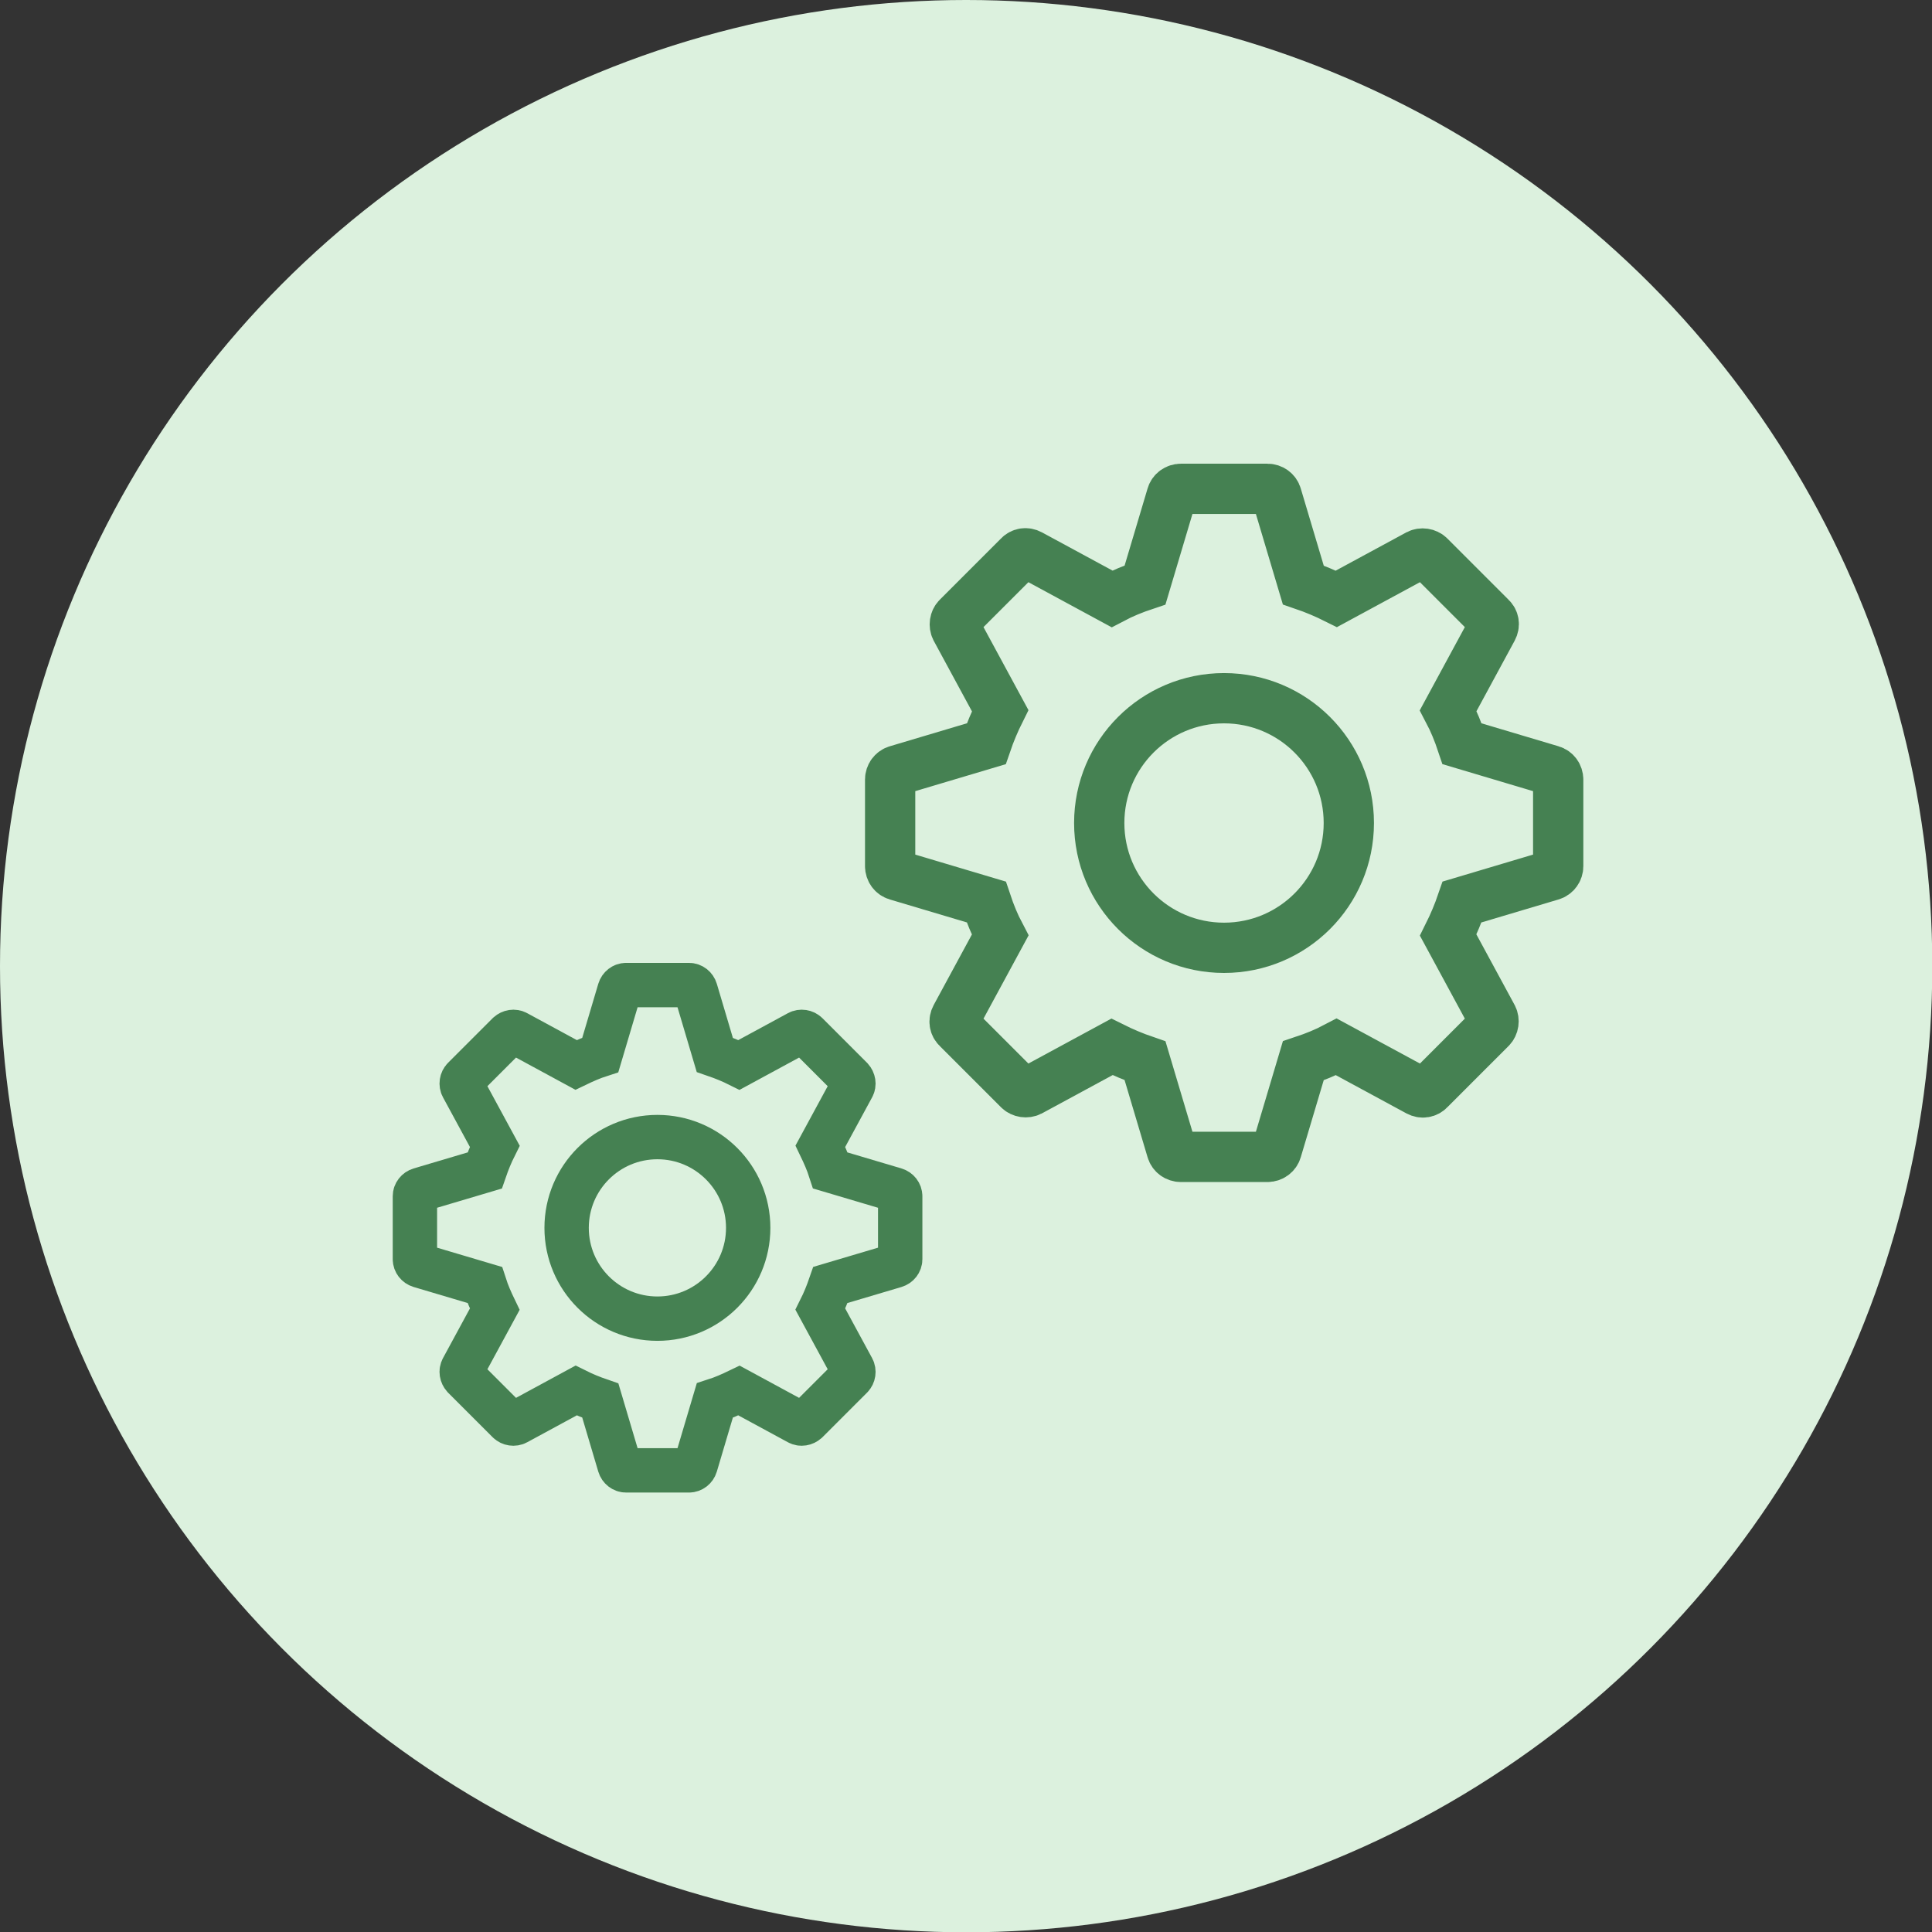
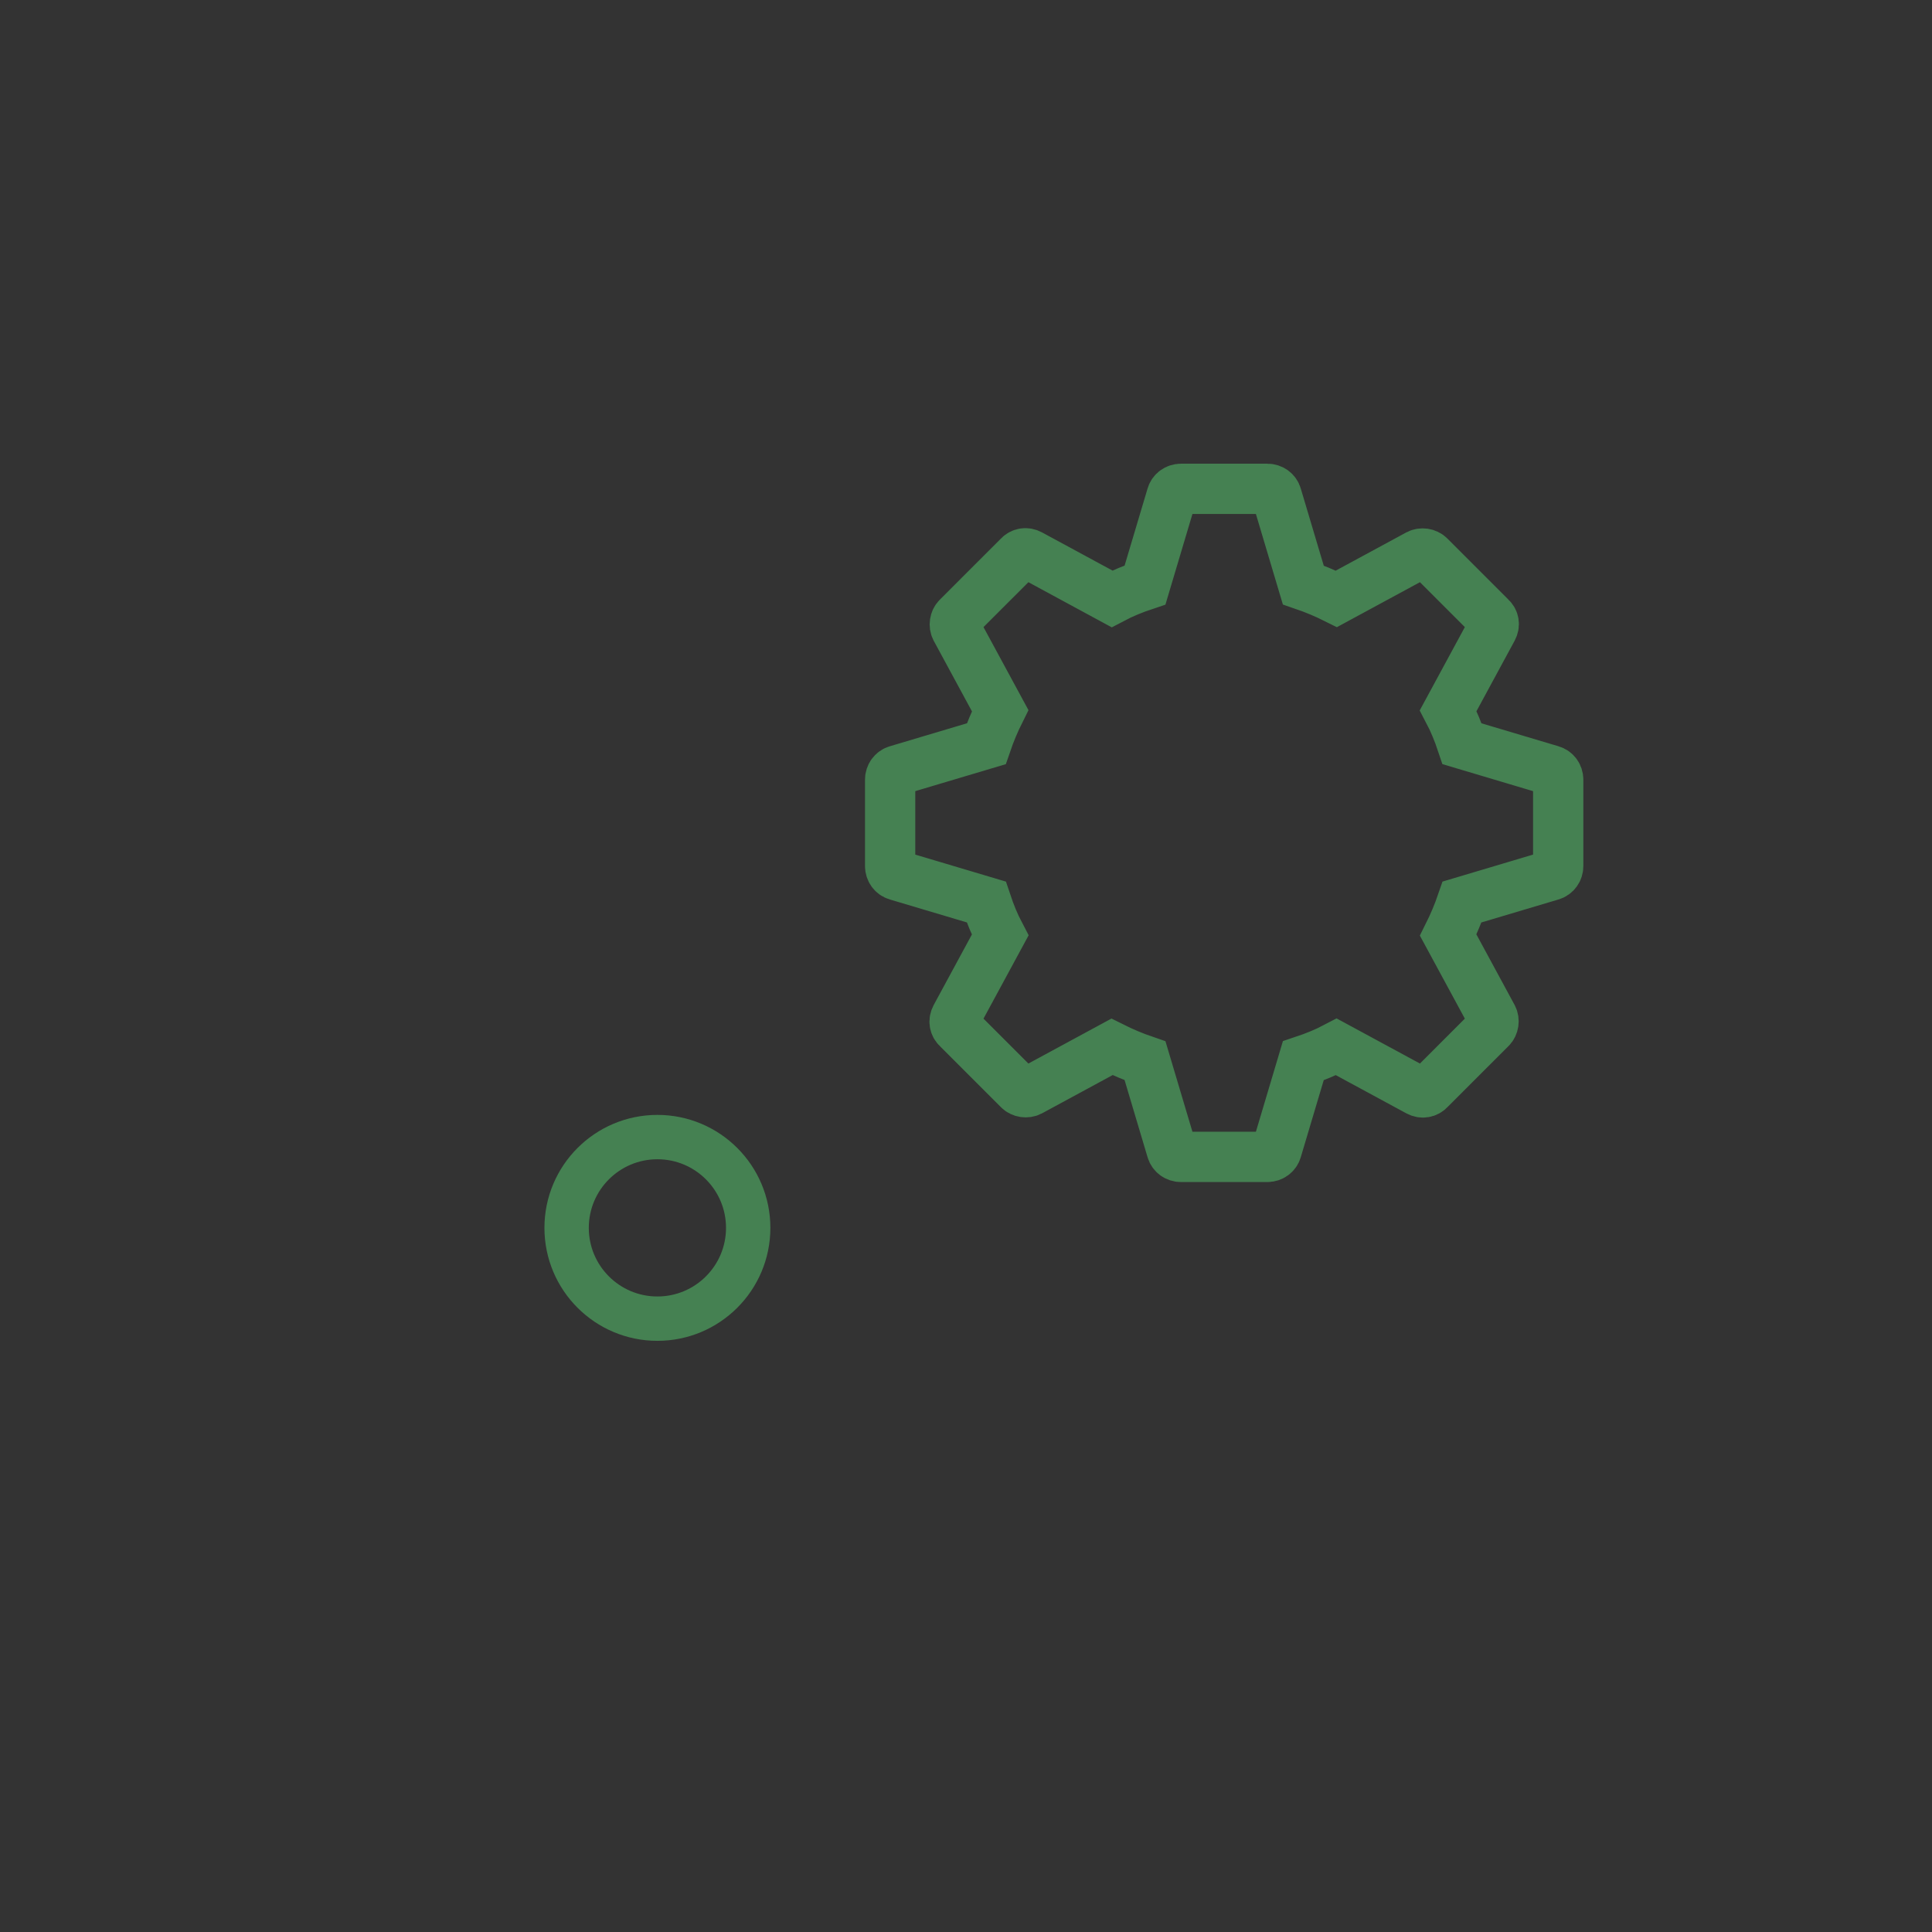
<svg xmlns="http://www.w3.org/2000/svg" id="b" width="65.33" height="65.33" viewBox="0 0 65.33 65.33">
  <rect x="0" y="0" width="65.33" height="65.33" fill="#333333" stroke="none" />
  <defs>
    <style>.d,.e{stroke-width:1.5px;}.d,.e,.f,.g{fill:none;stroke:#458152;}.d,.g{stroke-linecap:round;stroke-linejoin:round;}.e,.f{stroke-miterlimit:10;}.h{fill:#dcf1de;}.f,.g{stroke-width:1.7px;}</style>
  </defs>
  <g id="c">
-     <circle class="h" cx="32.67" cy="32.67" r="32.67" />
    <g>
-       <path class="e" d="m30.27,40.23l-2.19-.65c-.09-.28-.21-.55-.34-.82l1.09-2.01c.05-.09.03-.2-.04-.28l-1.51-1.51c-.07-.07-.19-.09-.28-.04l-2.01,1.09c-.26-.13-.53-.24-.82-.34l-.65-2.19c-.03-.1-.12-.17-.22-.17h-2.13c-.1,0-.19.07-.22.17l-.65,2.19c-.28.09-.55.21-.82.34l-2.01-1.09c-.09-.05-.2-.03-.28.04l-1.51,1.51c-.07.07-.09.19-.04.28l1.09,2.01c-.13.26-.24.53-.34.82l-2.19.65c-.1.03-.17.12-.17.22v2.13c0,.1.07.19.17.22l2.19.65c.09.28.21.55.34.82l-1.09,2.01c-.05.09-.03.2.04.28l1.51,1.51c.07.07.19.09.28.04l2.01-1.09c.26.13.53.24.82.34l.65,2.19c.03.1.12.17.22.17h2.13c.1,0,.19-.07.22-.17l.65-2.19c.28-.09.55-.21.82-.34l2.01,1.09c.09.05.2.03.28-.04l1.51-1.51c.07-.07.09-.19.04-.28l-1.09-2.01c.13-.26.24-.53.34-.82l2.19-.65c.1-.03.17-.12.17-.22v-2.13c0-.1-.07-.19-.17-.22Z" />
      <circle class="d" cx="22.23" cy="41.52" r="3.07" />
      <path class="f" d="m52.46,26.05l-3.02-.9c-.13-.39-.28-.76-.47-1.12l1.5-2.77c.07-.13.05-.28-.06-.38l-2.07-2.07c-.1-.1-.26-.12-.38-.06l-2.77,1.5c-.36-.18-.74-.34-1.12-.47l-.9-3.02c-.04-.14-.17-.23-.31-.23h-2.93c-.14,0-.27.09-.31.23l-.9,3.02c-.39.13-.76.28-1.12.47l-2.77-1.5c-.13-.07-.28-.05-.38.06l-2.07,2.07c-.1.1-.12.26-.06.38l1.5,2.77c-.18.36-.34.74-.47,1.12l-3.02.9c-.14.04-.23.17-.23.31v2.93c0,.14.09.27.23.31l3.02.9c.13.39.28.76.47,1.12l-1.5,2.77c-.07.13-.05.28.06.38l2.07,2.07c.1.1.26.12.38.06l2.77-1.5c.36.18.74.34,1.12.47l.9,3.02c.04.14.17.23.31.23h2.93c.14,0,.27-.09.31-.23l.9-3.02c.39-.13.76-.28,1.12-.47l2.77,1.5c.13.07.28.05.38-.06l2.07-2.07c.1-.1.12-.26.06-.38l-1.5-2.77c.18-.36.34-.74.47-1.12l3.02-.9c.14-.04.23-.17.23-.31v-2.93c0-.14-.09-.27-.23-.31Z" />
-       <circle class="g" cx="41.39" cy="27.83" r="4.22" />
    </g>
  </g>
</svg>